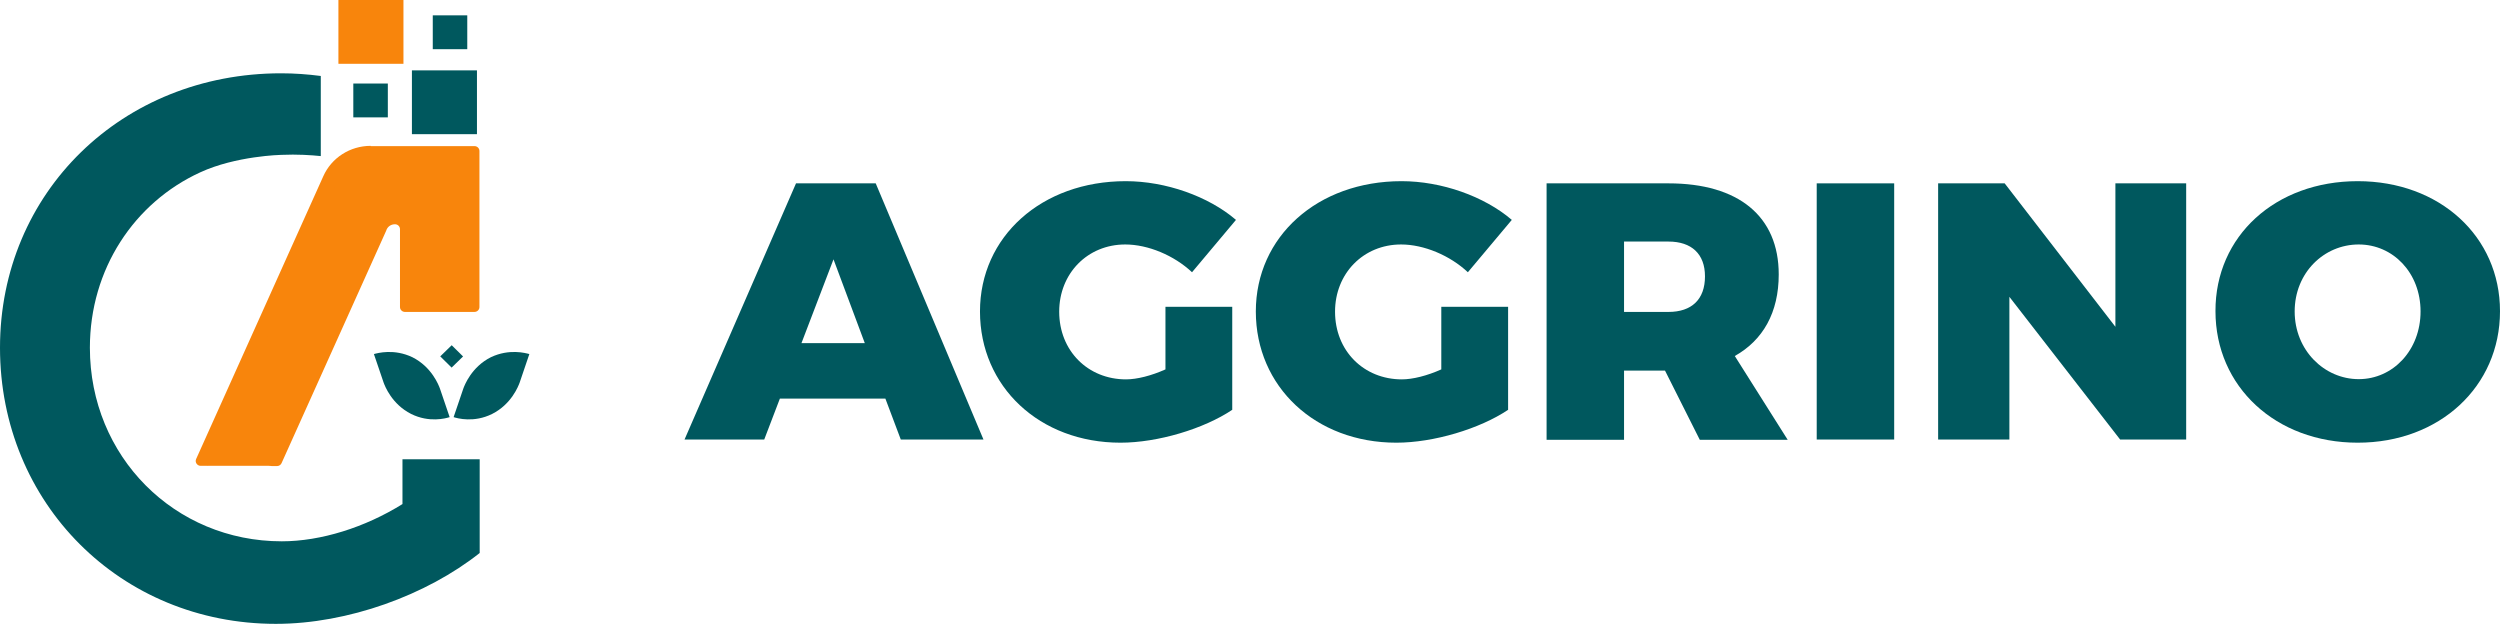
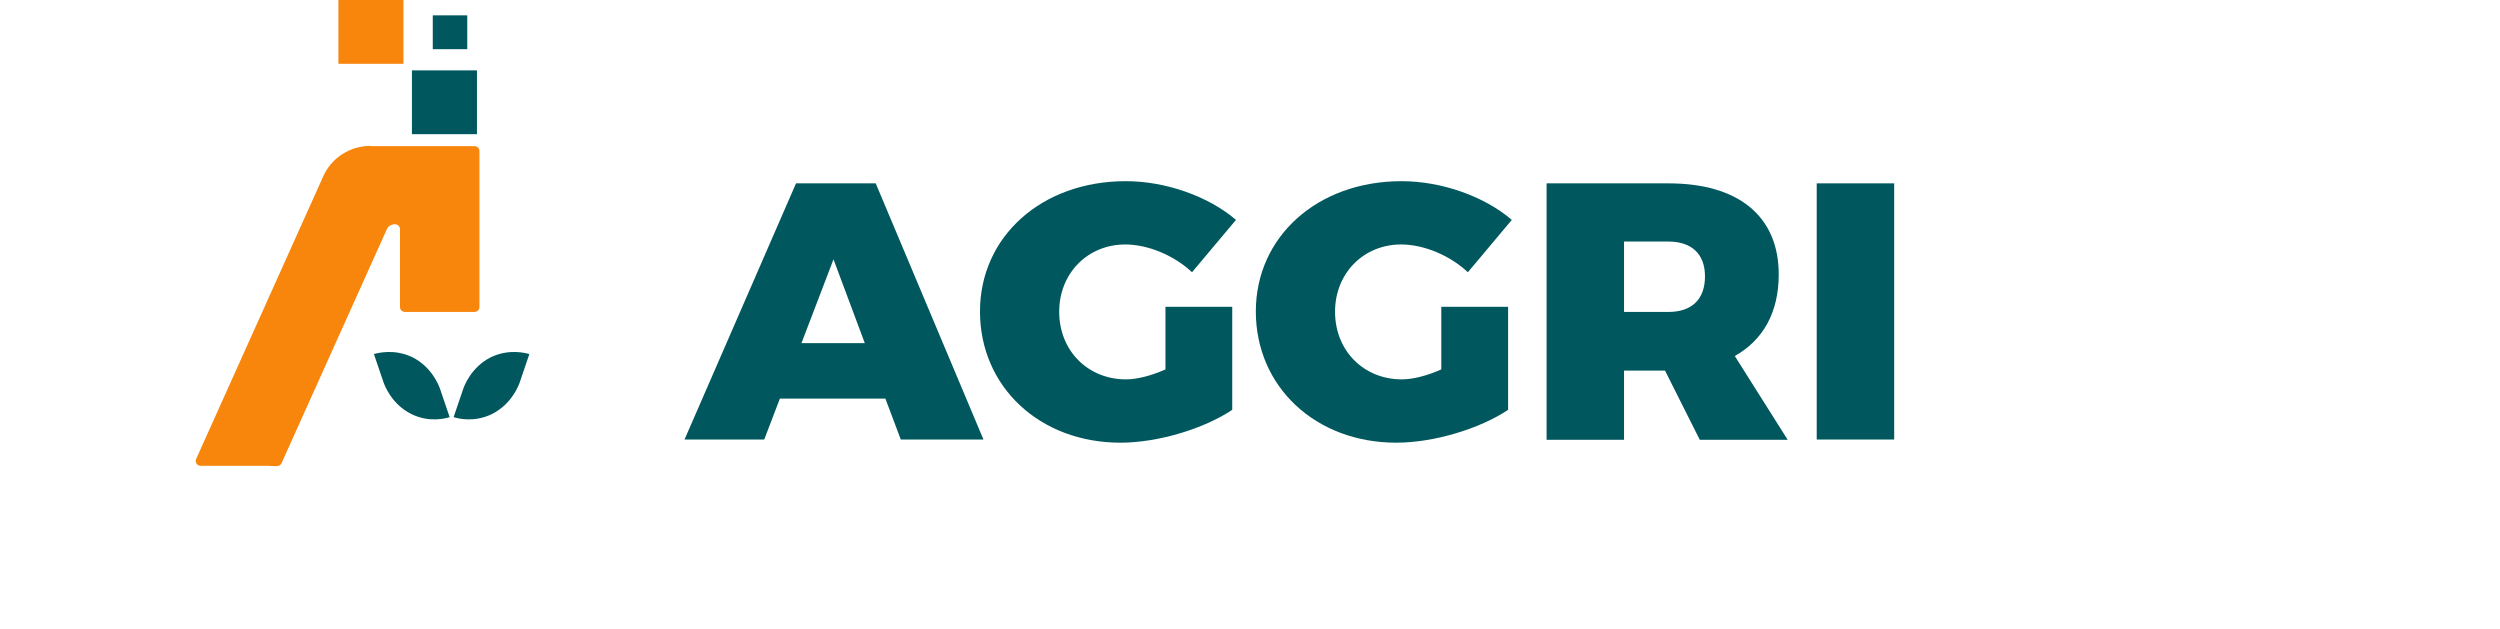
<svg xmlns="http://www.w3.org/2000/svg" width="175" height="44" viewBox="0 0 175 44" fill="none">
-   <path d="M32.414 24.952L31.619 24.166L30.817 24.946L31.613 25.732L32.414 24.952Z" fill="#00585E" />
-   <path d="M28.173 35.284C25.549 36.92 22.455 37.892 19.726 37.892C12.218 37.892 6.292 31.96 6.292 24.341C6.292 18.835 9.403 14.182 14.008 12.068C16.511 10.909 19.674 10.841 19.674 10.841C20.821 10.79 21.777 10.858 22.455 10.926C22.455 9.051 22.455 7.193 22.455 5.318C21.534 5.199 20.613 5.131 19.674 5.131C8.551 5.131 0 13.466 0 24.341C0 35.233 8.447 43.67 19.309 43.67C24.349 43.67 29.859 41.659 33.578 38.71V32.148H28.173V35.284Z" fill="#00585E" />
  <path d="M33.057 11.062V20.966C33.057 21.153 32.901 21.307 32.709 21.307H28.886C28.695 21.307 28.538 21.153 28.538 20.966V15.511C28.538 15.324 28.382 15.17 28.191 15.17H27.443C27.113 15.17 26.817 15.358 26.696 15.648L19.136 32.403C19.083 32.523 18.962 32.608 18.823 32.608H14.617C14.373 32.608 14.2 32.352 14.304 32.13L23.202 12.358C23.637 11.369 24.645 10.739 25.74 10.739H32.727C32.901 10.722 33.057 10.875 33.057 11.062Z" fill="#F8850C" />
  <path d="M25.948 10.21C24.506 10.21 23.203 11.045 22.629 12.341L13.73 32.13C13.626 32.352 13.8 32.608 14.043 32.608H14.425C14.565 32.608 14.686 32.522 14.738 32.403L23.672 12.562C24.037 11.761 24.836 11.25 25.723 11.25H32.188C32.379 11.25 32.536 11.403 32.536 11.591V20.471C32.536 20.659 32.379 20.812 32.188 20.812H29.407C29.216 20.812 29.06 20.659 29.06 20.471V15.017C29.06 14.829 28.903 14.676 28.712 14.676H27.443C26.904 14.676 26.435 14.983 26.209 15.46L26.105 15.716L18.701 32.147C18.597 32.369 18.771 32.624 19.014 32.624H19.396C19.535 32.624 19.657 32.539 19.709 32.42L27.044 16.125V16.108L27.061 16.073C27.165 15.835 27.391 15.698 27.652 15.698C27.843 15.698 27.999 15.852 27.999 16.039V21.494C27.999 21.681 28.156 21.835 28.347 21.835H33.213C33.405 21.835 33.561 21.681 33.561 21.494V10.568C33.561 10.38 33.405 10.227 33.213 10.227H25.948V10.21Z" fill="#F8850C" />
  <path d="M28.242 0H23.689V4.466H28.242V0Z" fill="#F8850C" />
  <path d="M32.709 1.074H30.294V3.443H32.709V1.074Z" fill="#00585E" />
-   <path d="M27.148 5.847H24.732V8.216H27.148V5.847Z" fill="#00585E" />
  <path d="M33.387 4.926H28.834V9.392H33.387V4.926Z" fill="#00585E" />
  <path d="M37.054 24.784L36.377 26.778C36.29 27.017 35.803 28.295 34.447 28.977C33.179 29.608 32.014 29.284 31.753 29.199L32.431 27.204C32.518 26.966 33.005 25.687 34.36 25.006C35.647 24.392 36.794 24.716 37.054 24.784Z" fill="#00585E" />
  <path d="M26.174 24.784L26.852 26.778C26.939 27.017 27.426 28.295 28.781 28.977C30.05 29.608 31.215 29.284 31.475 29.199L30.797 27.204C30.71 26.966 30.224 25.687 28.868 25.006C27.582 24.392 26.435 24.716 26.174 24.784Z" fill="#00585E" />
  <path d="M55.721 12.835H61.3L68.843 30.767H63.055L61.977 27.903H54.591L53.496 30.767H47.917L55.721 12.835ZM60.535 24.017L58.345 18.153L56.103 24.017H60.535Z" fill="#00585E" />
  <path d="M78.802 12.682C81.6 12.682 84.589 13.739 86.518 15.392L83.442 19.057C82.191 17.881 80.366 17.113 78.767 17.113C76.125 17.113 74.144 19.142 74.144 21.818C74.144 24.562 76.16 26.556 78.819 26.556C79.584 26.556 80.592 26.301 81.582 25.858V21.477H86.257V28.687C84.276 30.017 81.043 30.988 78.436 30.988C72.771 30.988 68.599 27.068 68.599 21.801C68.599 16.568 72.91 12.682 78.802 12.682Z" fill="#00585E" />
  <path d="M98.111 12.682C100.909 12.682 103.898 13.739 105.827 15.392L102.751 19.057C101.5 17.881 99.675 17.113 98.076 17.113C95.434 17.113 93.453 19.142 93.453 21.818C93.453 24.562 95.469 26.556 98.128 26.556C98.893 26.556 99.901 26.301 100.891 25.858V21.477H105.567V28.687C103.585 30.017 100.353 30.988 97.746 30.988C92.08 30.988 87.908 27.068 87.908 21.801C87.908 16.568 92.219 12.682 98.111 12.682Z" fill="#00585E" />
  <path d="M108.261 12.835H116.794C121.696 12.835 124.511 15.136 124.511 19.21C124.511 21.869 123.416 23.812 121.435 24.92L125.137 30.784H118.984L116.551 25.943H113.683V30.784H108.261V12.835ZM116.794 21.835C118.411 21.835 119.349 20.966 119.349 19.346C119.349 17.778 118.411 16.909 116.794 16.909H113.683V21.835H116.794Z" fill="#00585E" />
  <path d="M127.17 12.835H132.593V30.767H127.17V12.835Z" fill="#00585E" />
-   <path d="M135.686 12.835H140.327L148.078 22.875V12.835H153.032V30.767H148.409L140.657 20.778V30.767H135.669V12.835H135.686Z" fill="#00585E" />
-   <path d="M165.041 12.682C170.777 12.682 175 16.551 175 21.784C175 27.051 170.777 30.988 165.041 30.988C159.306 30.988 155.083 27.068 155.083 21.784C155.065 16.517 159.289 12.682 165.041 12.682ZM165.111 26.54C167.509 26.54 169.439 24.511 169.439 21.801C169.439 19.091 167.509 17.113 165.111 17.113C162.678 17.113 160.627 19.091 160.627 21.801C160.627 24.528 162.712 26.54 165.111 26.54Z" fill="#00585E" />
</svg>